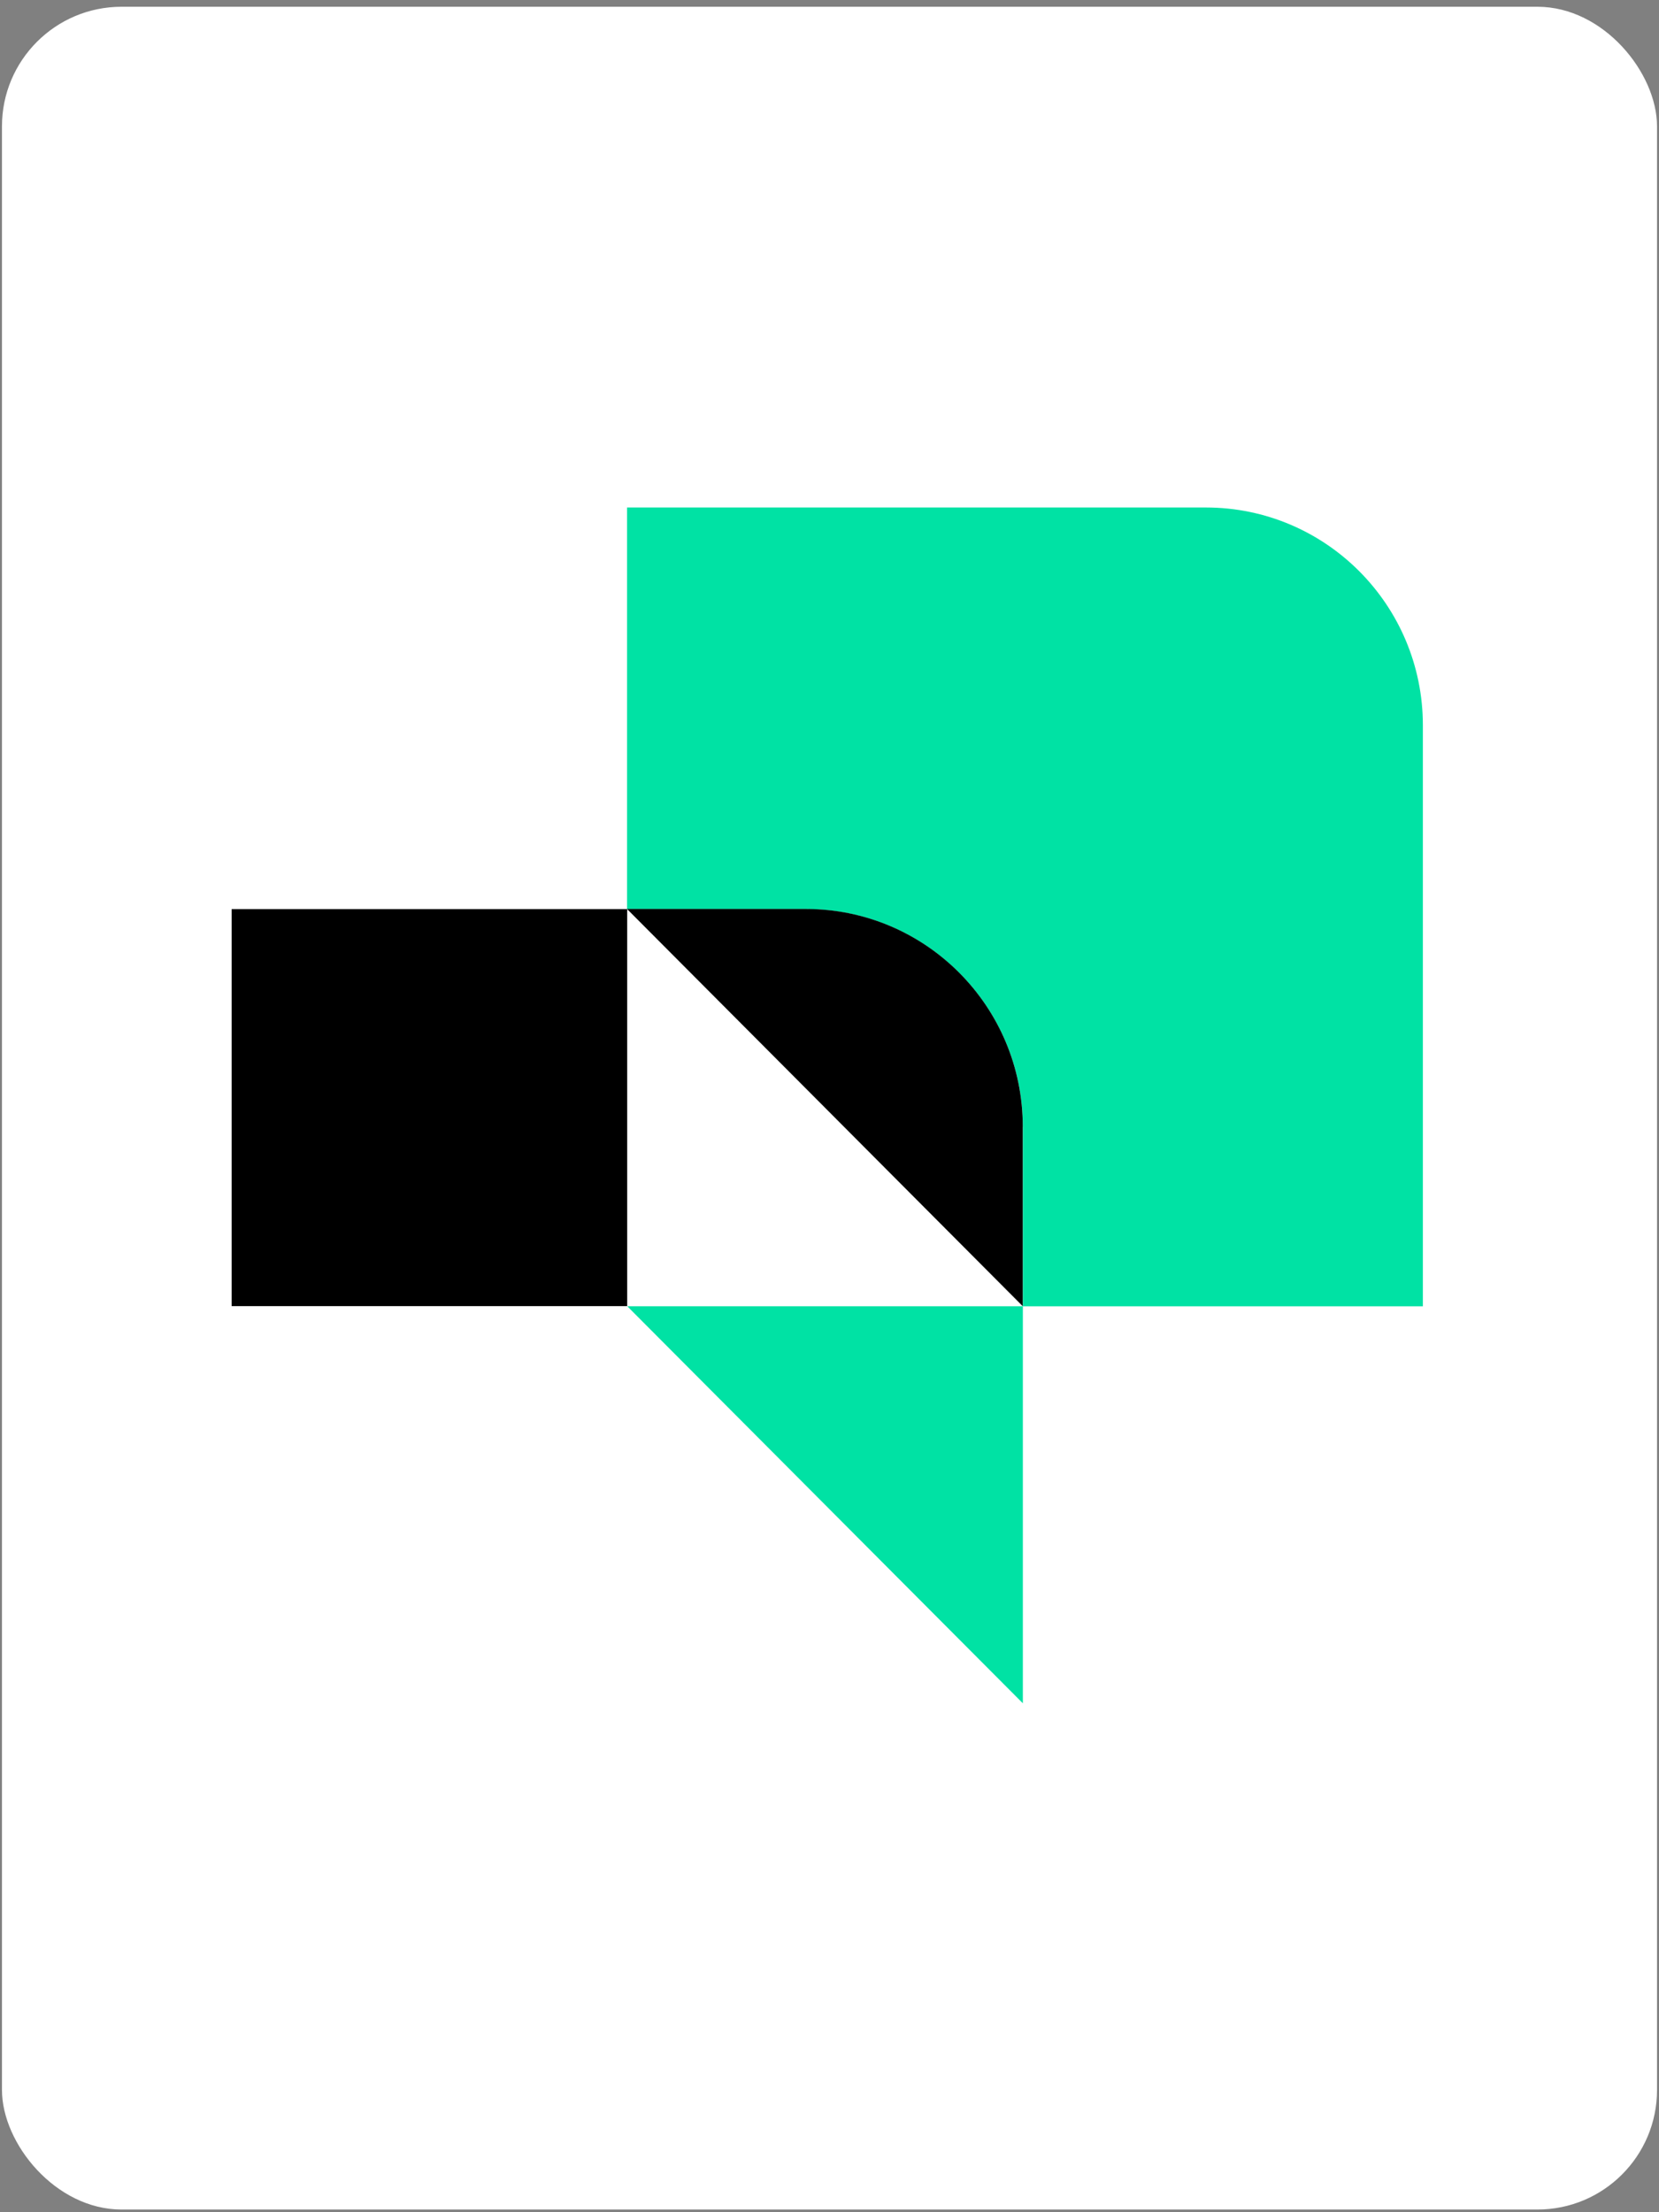
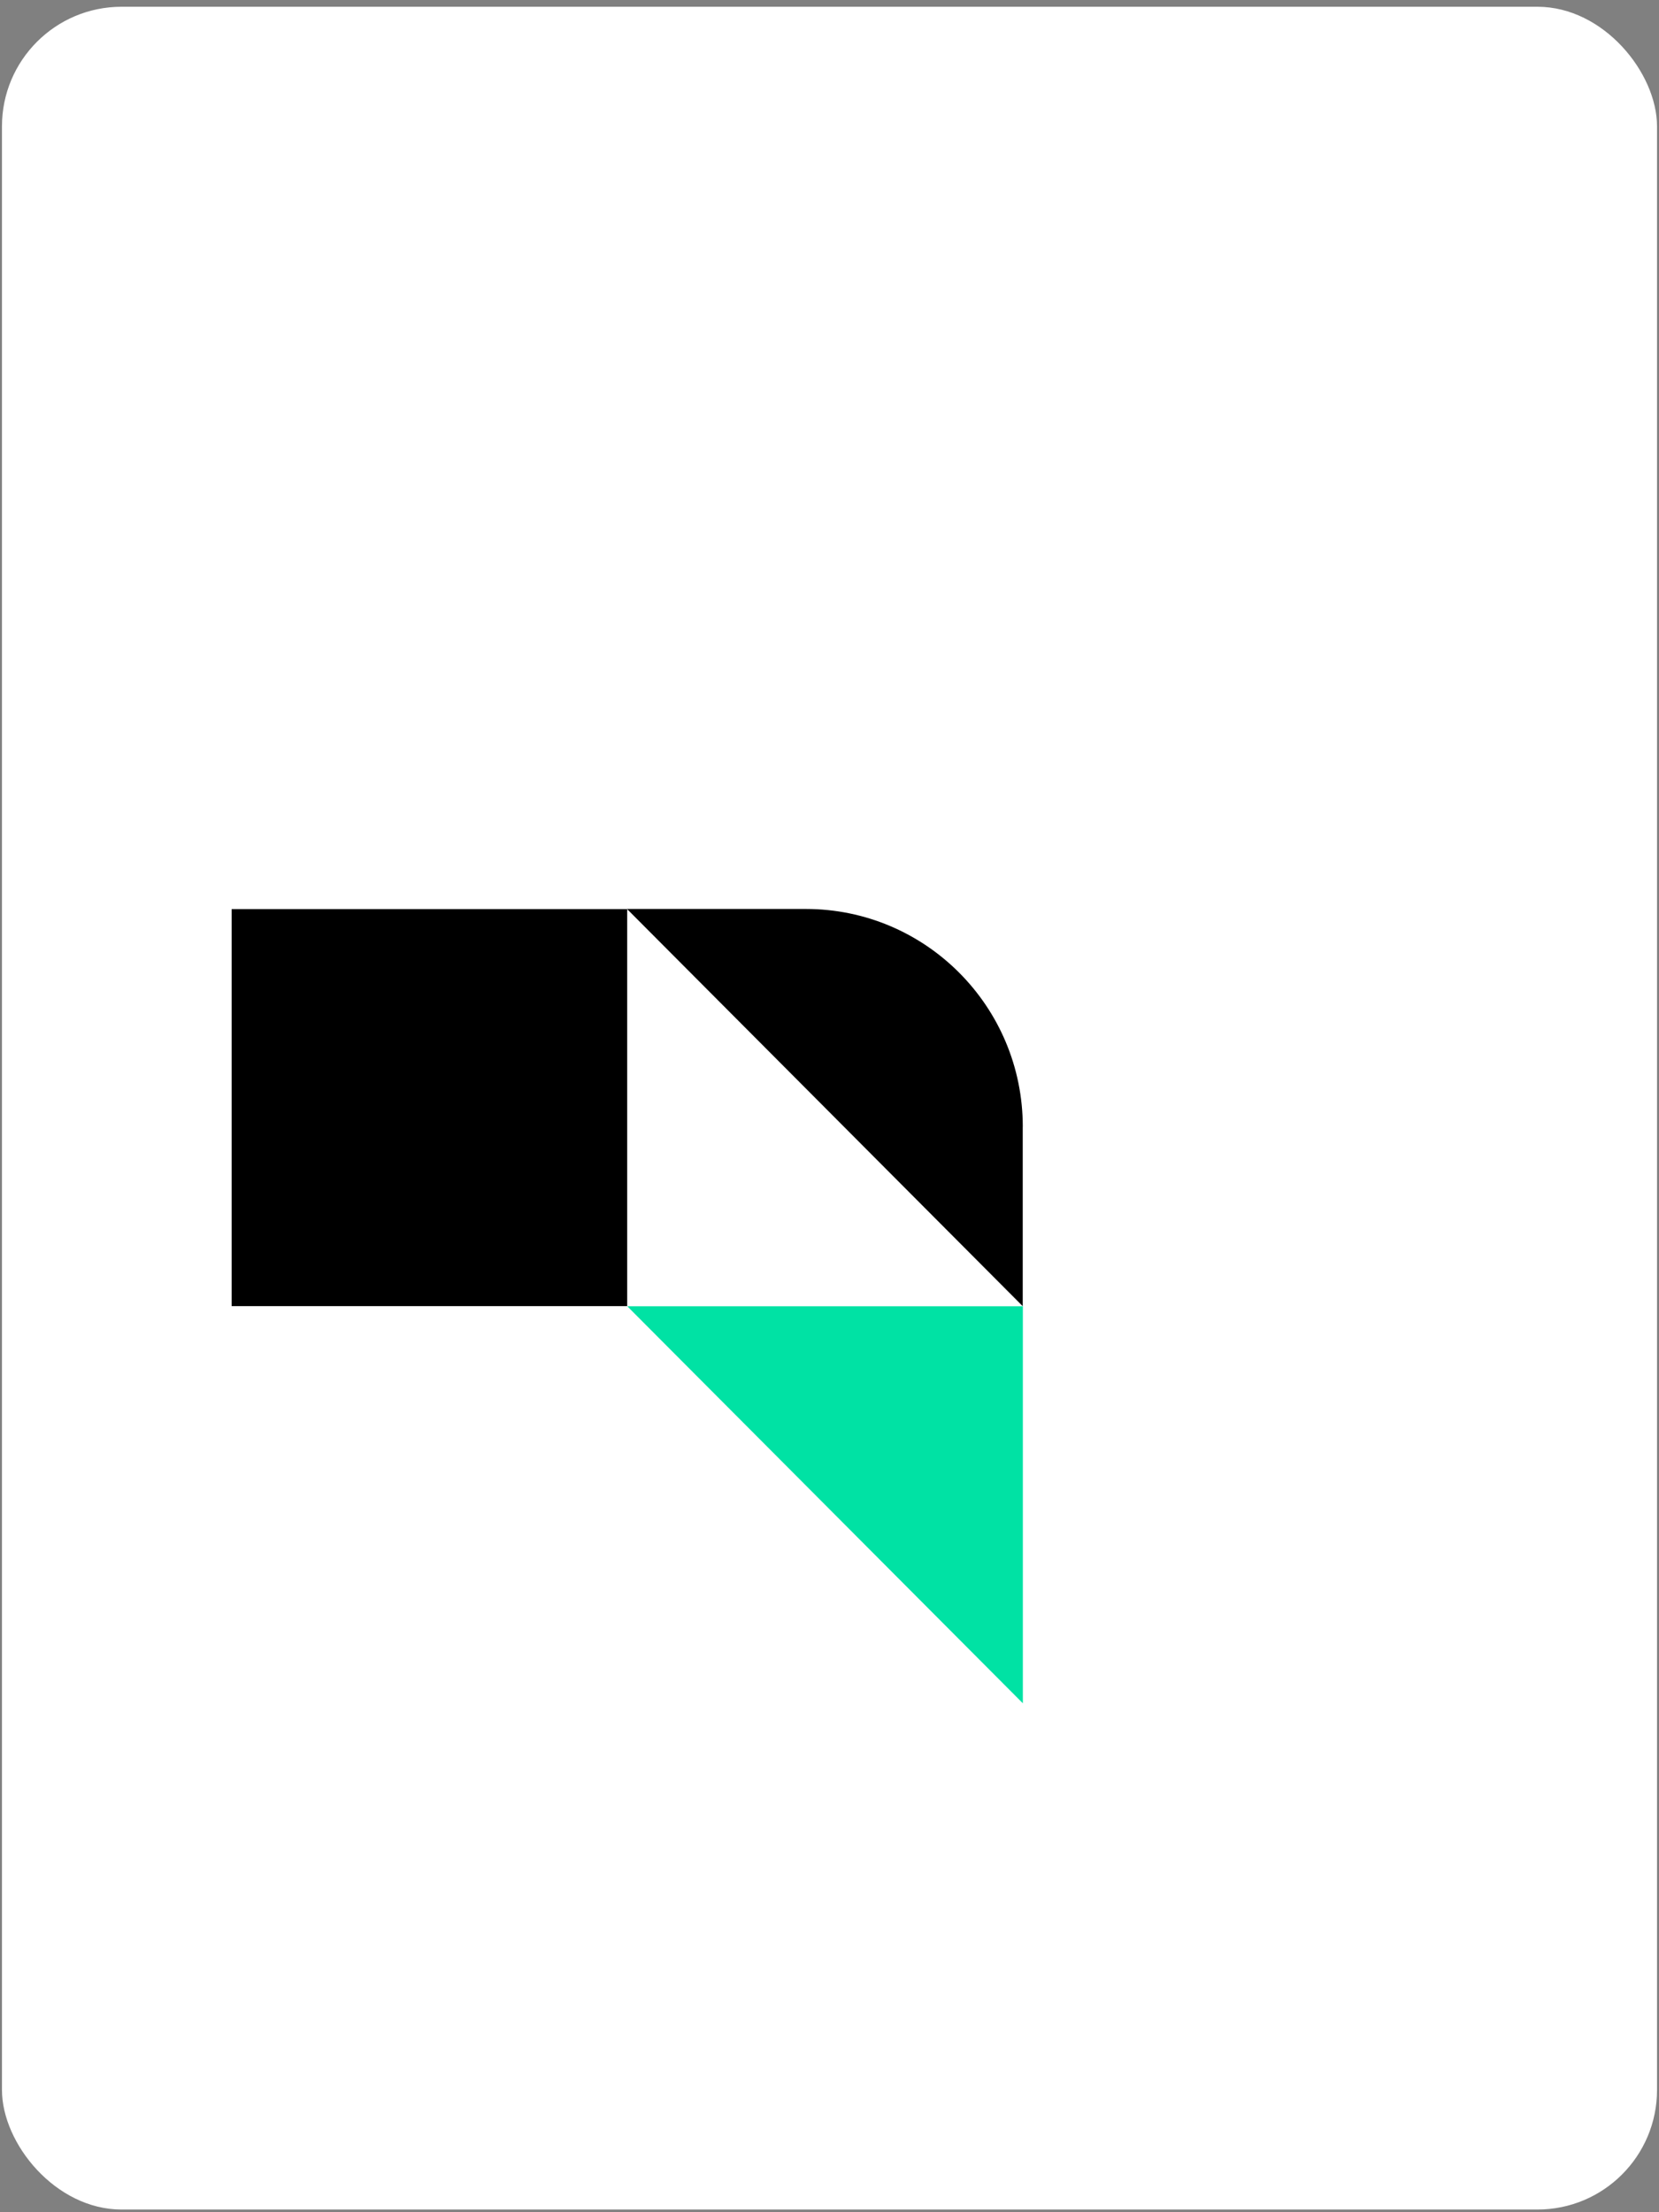
<svg xmlns="http://www.w3.org/2000/svg" width="222" height="296" viewBox="0 0 222 296" fill="none">
  <rect x="0" y="0" width="222" height="296" fill="#808080" stroke="none" />
  <rect x="0.263" y="0.904" width="221.474" height="294.737" rx="16" fill="#FFFFFF" />
-   <path d="M190.402 97.047V174.786H136.868V150.772C136.868 134.688 123.864 121.636 107.832 121.636H83.907V67.904H161.366C177.398 67.904 190.402 80.95 190.402 97.047Z" fill="#00E2A4" />
  <path d="M136.874 174.78V227.904L83.939 174.78H136.874Z" fill="#00E2A4" />
  <path d="M136.864 150.759C136.864 134.668 123.866 121.622 107.834 121.622H83.909L83.928 121.641H30.998V174.766H83.928V121.648L136.857 174.772V150.759H136.864Z" fill="black" />
</svg>